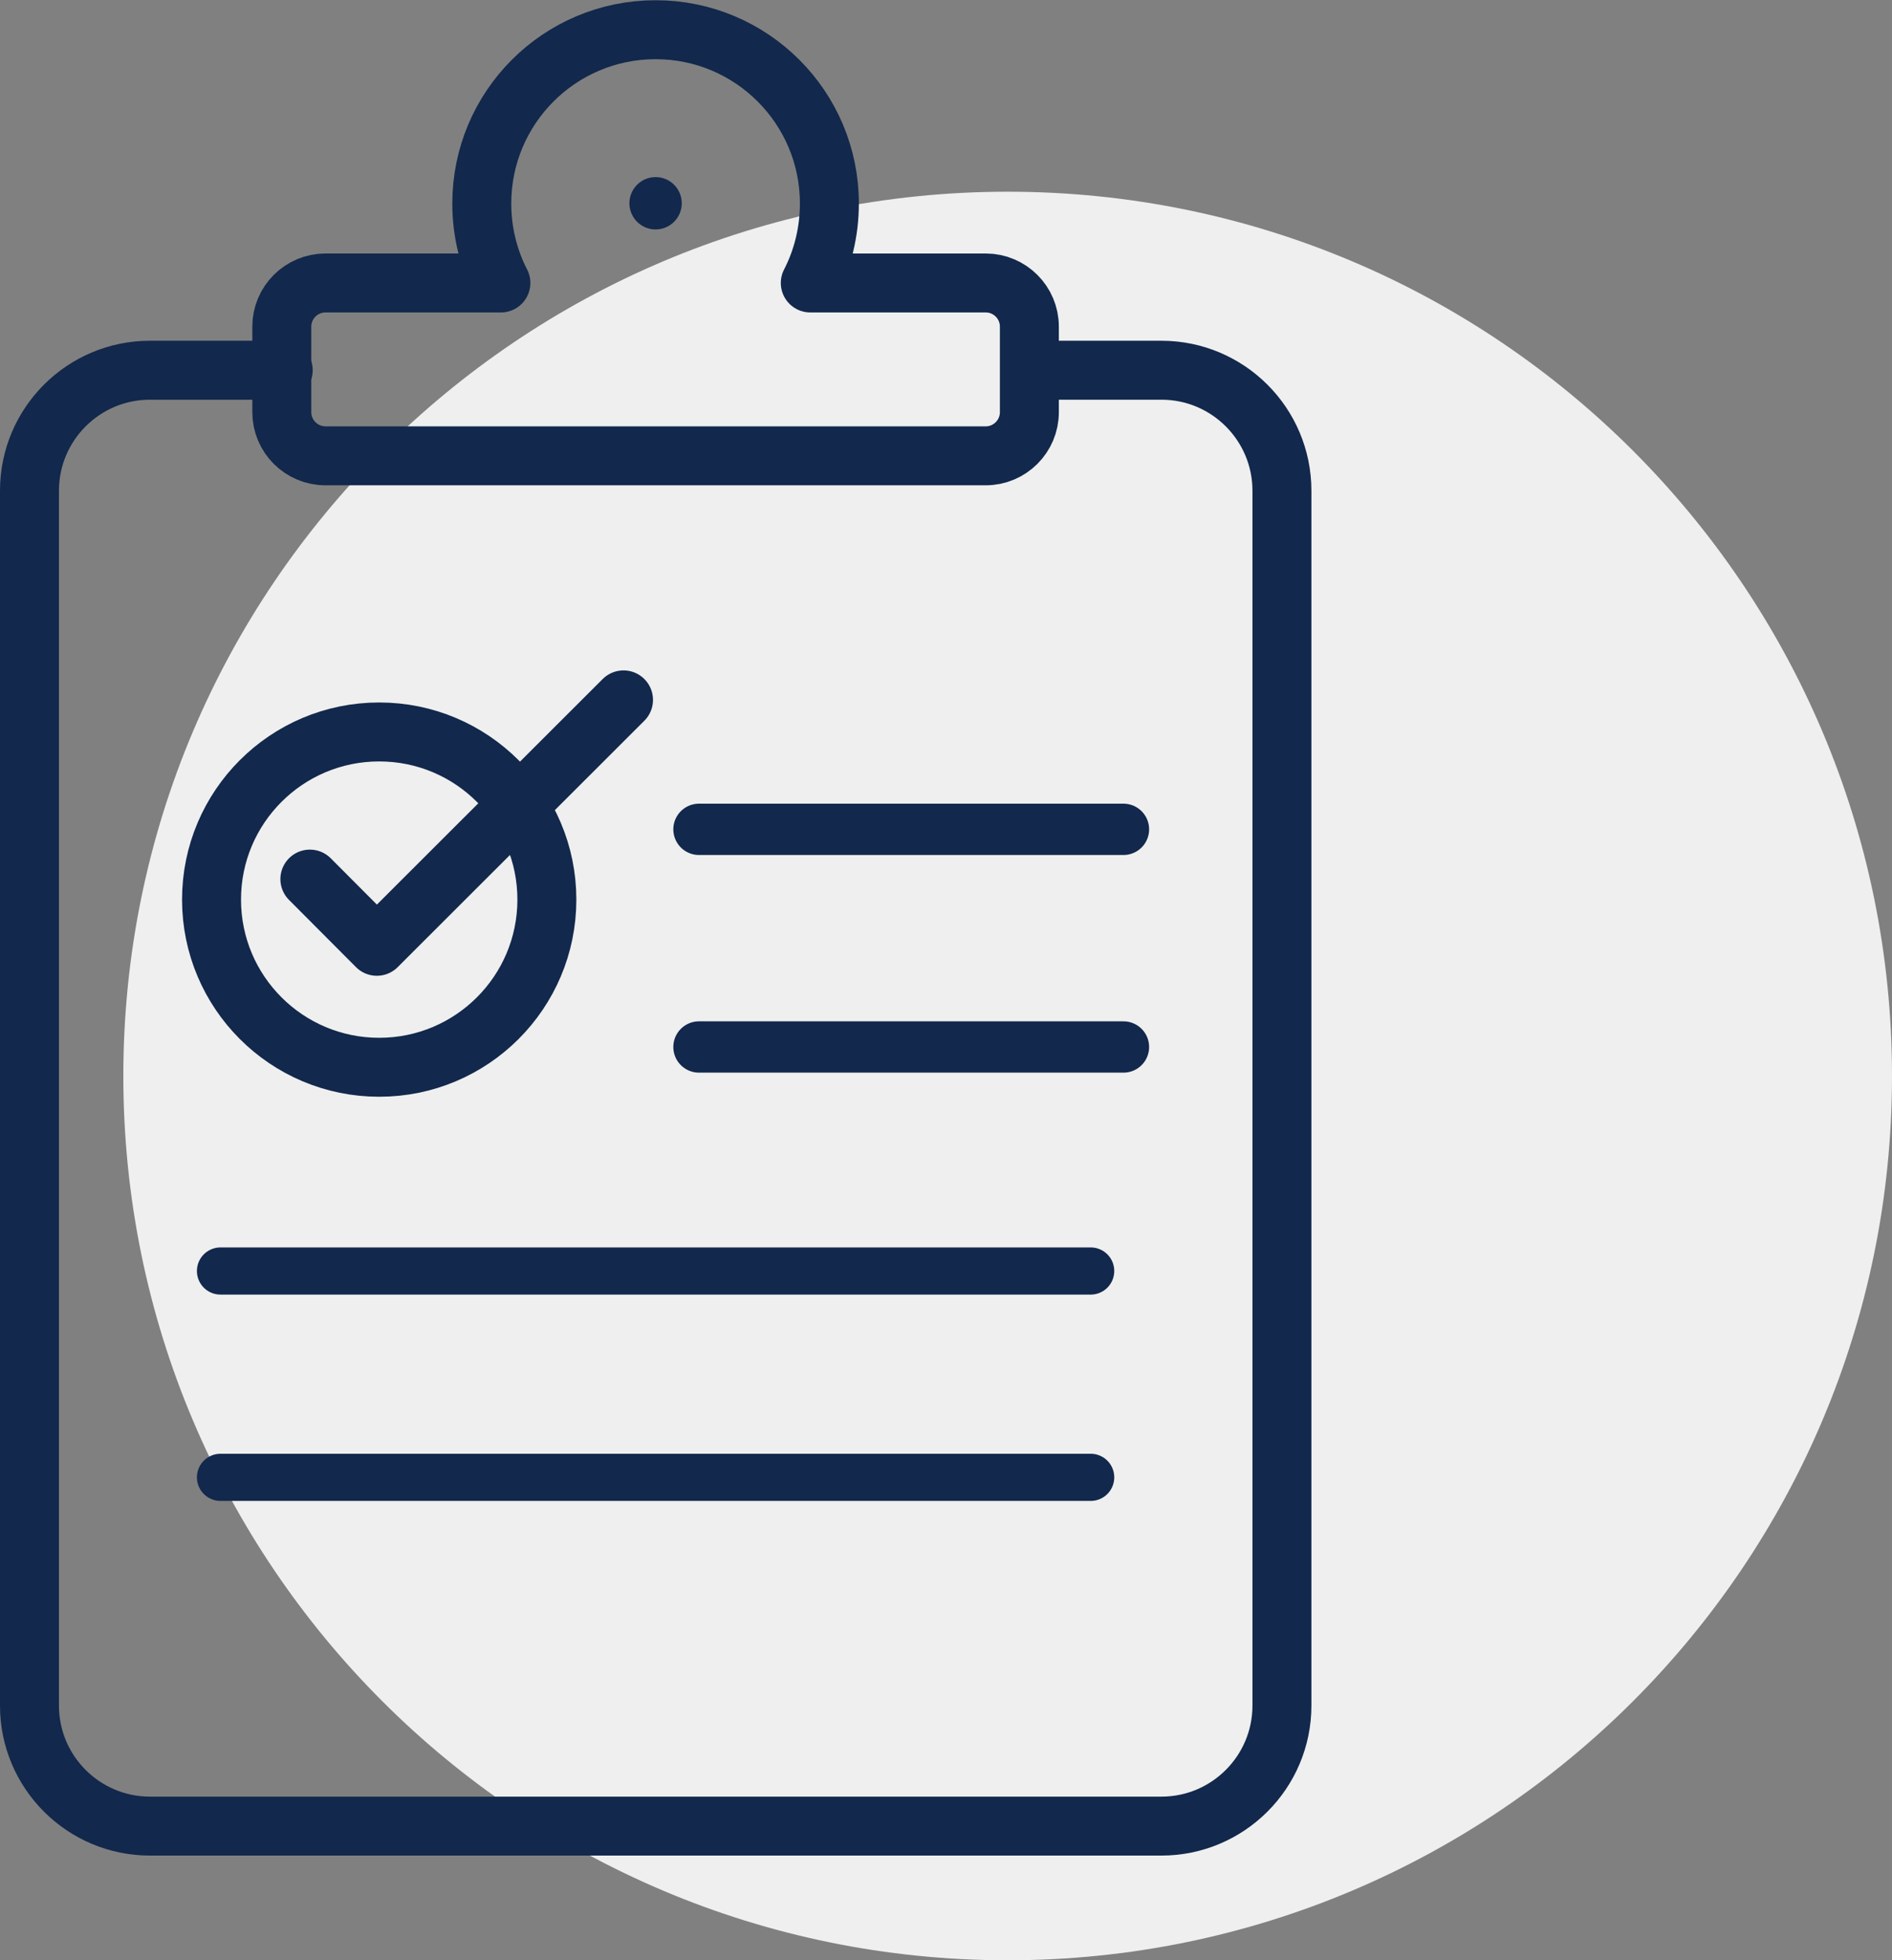
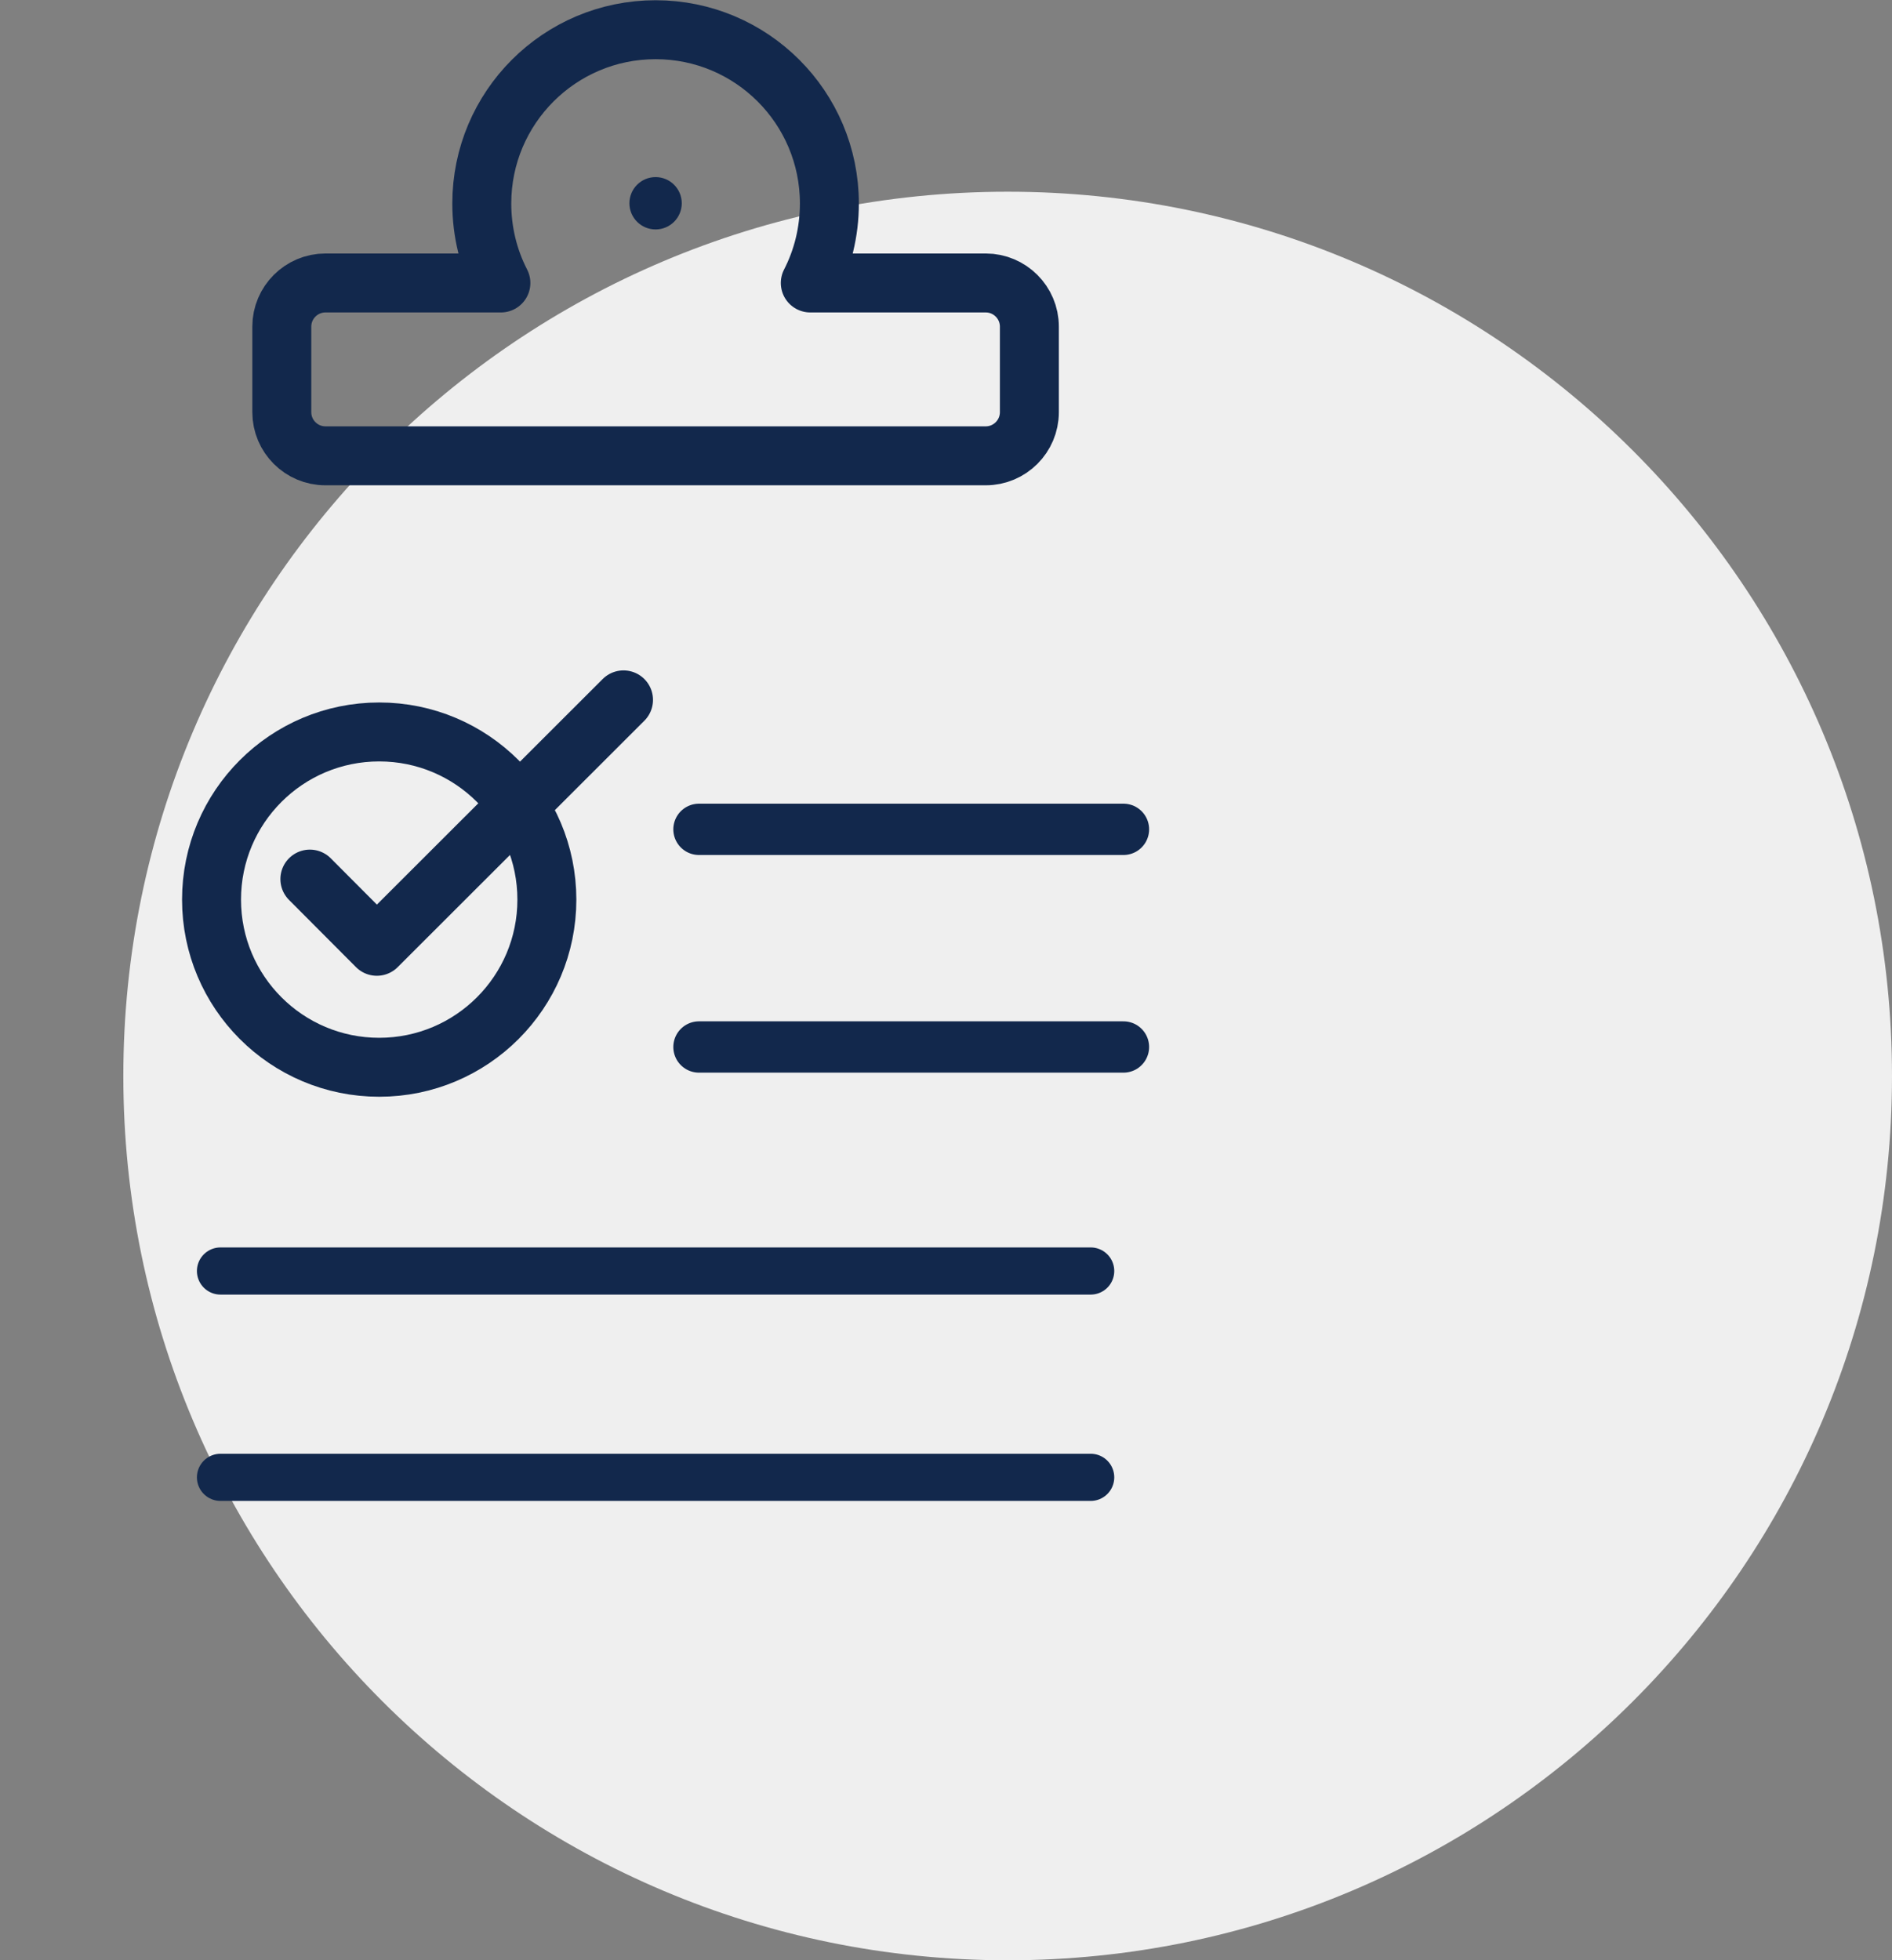
<svg xmlns="http://www.w3.org/2000/svg" version="1.1" id="Layer_1" x="0px" y="0px" viewBox="0 0 80.23 83.13" style="enable-background:new 0 0 80.23 83.13;" xml:space="preserve">
  <rect x="0" y="0" width="80.23" height="83.13" fill="#808080" stroke="none" />
  <style type="text/css">
	.st0{fill:#EFEFEF;}
	.st1{fill:none;stroke:#12284C;stroke-width:2.5;stroke-linecap:round;stroke-linejoin:round;stroke-miterlimit:10;}
	.st2{fill:#12284C;}
	.st3{fill:none;stroke:#12284C;stroke-width:2.176;stroke-linecap:round;stroke-miterlimit:10;}
	.st4{fill:none;stroke:#12284C;stroke-width:2;stroke-linecap:round;stroke-miterlimit:10;}
</style>
  <g>
    <path class="st0" d="M80.23,45.63c0,20.71-16.79,37.5-37.5,37.5s-37.5-16.79-37.5-37.5s16.79-37.5,37.5-37.5   S80.23,24.92,80.23,45.63z" />
    <g>
-       <path class="st1" d="M43.71,15.7h5.54c2.82,0,5.11,2.29,5.11,5.11v51.52c0,2.82-2.29,5.11-5.11,5.11H6.36    c-2.82,0-5.11-2.29-5.11-5.11V20.81c0-2.82,2.29-5.11,5.11-5.11h5.65" />
      <path class="st1" d="M21.24,12c-0.52-1.01-0.81-2.16-0.81-3.37c0-4.07,3.3-7.37,7.37-7.37s7.37,3.3,7.37,7.37    c0,1.21-0.29,2.36-0.81,3.37l7.44,0c1.02,0,1.85,0.83,1.85,1.85v3.63c0,1.02-0.83,1.85-1.85,1.85H13.8    c-1.02,0-1.85-0.83-1.85-1.85v-3.63c0-1.02,0.83-1.85,1.85-1.85L21.24,12z" />
      <circle class="st2" cx="27.8" cy="8.62" r="1.11" />
      <line class="st3" x1="29.64" y1="35.17" x2="47.64" y2="35.17" />
      <line class="st3" x1="29.64" y1="44.4" x2="47.64" y2="44.4" />
      <line class="st4" x1="9.35" y1="53.9" x2="46.25" y2="53.9" />
      <circle class="st1" cx="16.08" cy="38.15" r="7.11" />
      <polyline class="st1" points="13.14,37.28 15.98,40.13 26.44,29.68   " />
      <line class="st4" x1="9.35" y1="62.65" x2="46.25" y2="62.65" />
    </g>
  </g>
</svg>